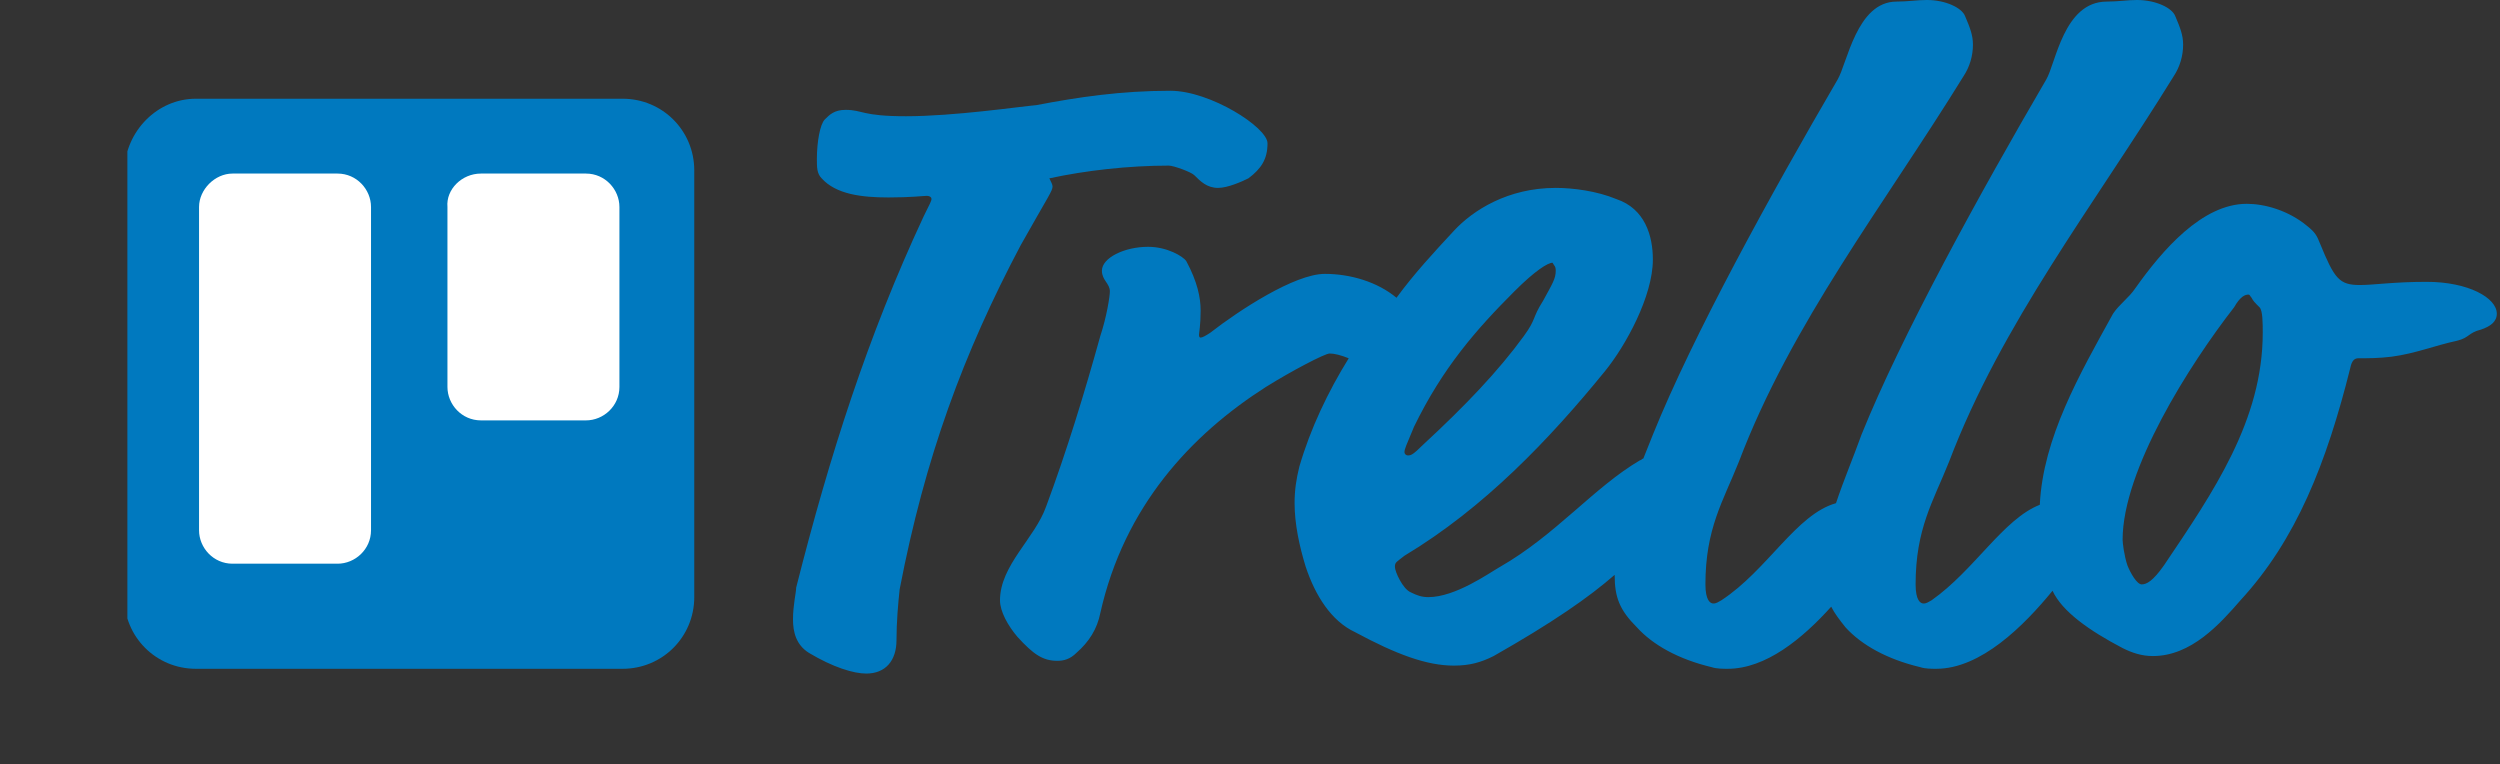
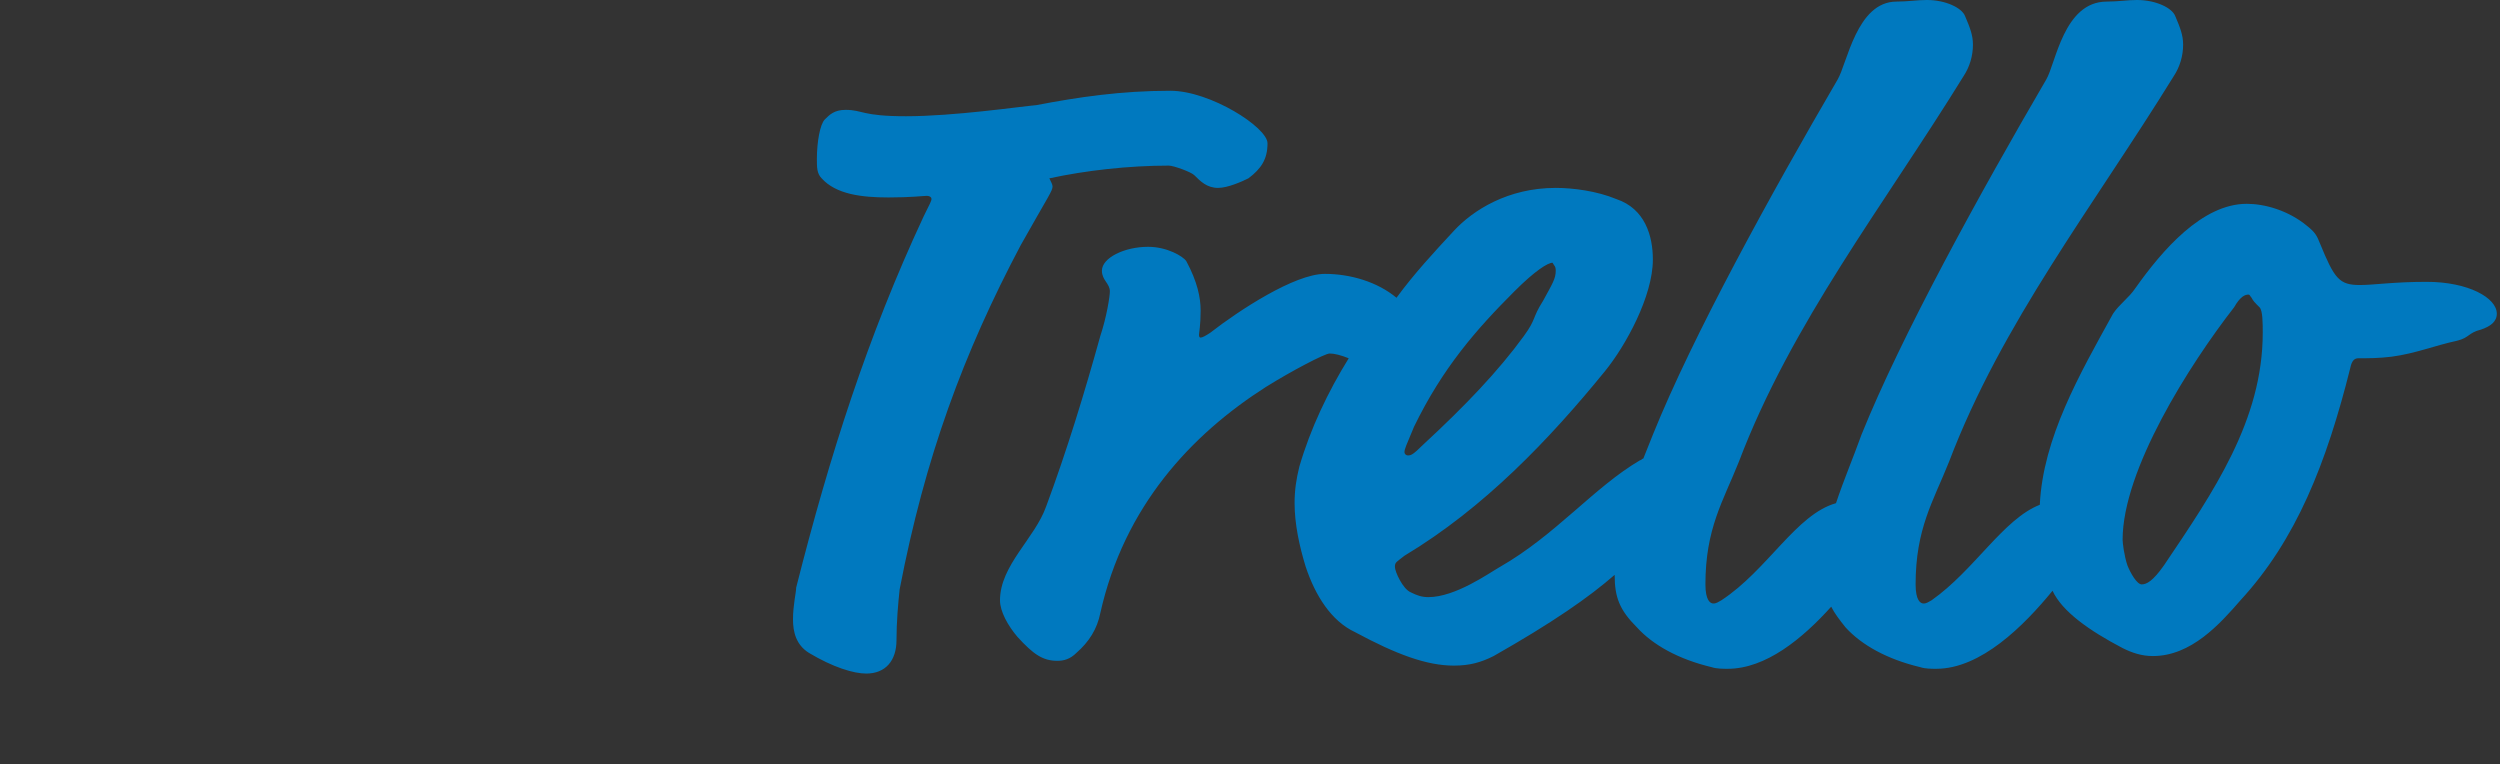
<svg xmlns="http://www.w3.org/2000/svg" xmlns:xlink="http://www.w3.org/1999/xlink" version="1.1" id="Layer_1" x="0px" y="0px" viewBox="0 0 157 48" style="enable-background:new 0 0 157 48;" xml:space="preserve">
  <rect x="0" y="0" width="157" height="48" fill="#333333" stroke="none" />
  <style type="text/css">
	.st0{fill:#0079BF;}
	.st1{clip-path:url(#SVGID_2_);fill:#0079BF;}
	.st2{fill:#FFFFFF;}
</style>
  <g id="Page-1">
    <g id="Logos" transform="translate(-509, -485)">
      <g id="Group" transform="translate(-9, 1)">
        <g id="Trello-Logo" transform="translate(468, 0)">
          <g id="Trello-Logo---Blue---Flat" transform="translate(0, 420)">
            <g id="Logo" transform="translate(50, 64)">
              <g transform="translate(50, 1)">
                <g id="Type">
                  <path class="st0" d="M78.1,30.7c-2.3,0.9-4.1,4.1-6.8,6c-0.2,0.1-0.3,0.2-0.5,0.2c-0.2,0-0.5-0.2-0.5-1.2          c0-3.5,1.1-5.2,2.1-7.7c3.3-8.7,9.1-16.1,14.1-24.2c0.4-0.6,0.6-1.3,0.6-2c0-0.6-0.2-1.1-0.5-1.8c-0.2-0.5-1.2-1-2.4-1          c-0.6,0-1.2,0.1-1.9,0.1c-2.7,0-3.2,3.9-3.8,4.9c-4.2,7.2-9.1,16.1-11.6,22.3c-0.5,1.4-1.1,2.8-1.6,4.3          c-2.5,0.7-4.3,4.2-7.2,6.1c-0.2,0.1-0.3,0.2-0.5,0.2c-0.2,0-0.5-0.2-0.5-1.2c0-3.5,1.1-5.2,2.1-7.7          c3.3-8.7,9.1-16.1,14.1-24.2c0.4-0.6,0.6-1.3,0.6-2c0-0.6-0.2-1.1-0.5-1.8c-0.2-0.5-1.2-1-2.4-1c-0.6,0-1.2,0.1-1.9,0.1          C66.6-0.9,66,3,65.4,4c-4.2,7.2-9.1,16.1-11.6,22.3c-0.2,0.5-0.4,1-0.6,1.5c-0.1,0-0.1,0.1-0.2,0.1          c-2.9,1.7-5.3,4.7-8.8,6.7c-0.7,0.4-2.8,1.9-4.5,1.9c-0.4,0-0.7-0.1-1.1-0.3c-0.5-0.2-1-1.3-1-1.6c0-0.3,0.1-0.3,0.6-0.7          c5-3,9.1-7.3,12.6-11.6c1.3-1.6,3-4.7,3-7c0-1.5-0.5-3.2-2.3-3.8c-1.2-0.5-2.7-0.7-3.8-0.7c-3,0-5.2,1.4-6.4,2.7          c-1.3,1.4-2.5,2.7-3.6,4.2c-1.2-1-2.9-1.5-4.5-1.5c-1.9,0-5.4,2.3-7.2,3.7c-0.3,0.2-0.5,0.3-0.6,0.3c-0.1,0-0.1-0.1-0.1-0.2          c0-0.1,0.1-0.6,0.1-1.5c0-0.8-0.2-1.8-0.9-3.1c-0.2-0.3-1.2-0.9-2.4-0.9c-1.5,0-2.9,0.7-2.9,1.5c0,0.6,0.5,0.8,0.5,1.3          c0,0.3-0.2,1.6-0.6,2.8c-1,3.6-2.1,7.2-3.4,10.7c-0.7,2-2.9,3.7-2.9,5.9c0,0.7,0.5,1.6,1.1,2.3c1,1.1,1.6,1.5,2.5,1.5          c0.4,0,0.8-0.1,1.2-0.5c0.8-0.7,1.3-1.5,1.5-2.5c1.5-6.7,5.7-11.2,10.4-14.2c1.6-1,3.7-2.1,4-2.1c0.3,0,0.7,0.1,1.2,0.3          c-1.3,2.1-2.4,4.4-3.1,6.8c-0.2,0.8-0.3,1.5-0.3,2.3c0,1.3,0.3,2.7,0.7,4c0.6,1.8,1.6,3.4,3.1,4.1c2.6,1.4,4.5,2.1,6.2,2.1          c1,0,1.7-0.2,2.5-0.6c3.7-2.1,6-3.7,7.6-5.1c0,1.4,0.3,2.2,1.4,3.3c1,1.1,2.6,2,4.7,2.5c0.3,0.1,0.7,0.1,1,0.1          c2.4,0,4.7-1.9,6.5-3.9c0.2,0.4,0.5,0.8,0.9,1.3c1,1.1,2.6,2,4.7,2.5c0.3,0.1,0.7,0.1,1,0.1c2.8,0,5.5-2.7,7.3-4.9          c0.6,1.3,2.3,2.5,4.4,3.6c0.6,0.3,1.2,0.5,1.9,0.5c2.4,0,4.2-2,5.5-3.5c3.5-3.8,5.4-8.6,6.9-14.6c0.1-0.5,0.3-0.6,0.5-0.6          c0.6,0,1.3,0,2.1-0.1c1.5-0.2,2.7-0.7,4.1-1c0.8-0.2,0.7-0.5,1.5-0.7c0.6-0.2,1-0.5,1-1c0-1-1.8-2-4.4-2          c-2.1,0-3.3,0.2-4.2,0.2c-1.3,0-1.6-0.4-2.5-2.6c0,0,0.8,2.2,0,0c-0.2-0.5-0.3-0.7-0.8-1.1c-1.2-1-2.7-1.4-3.8-1.4          c-2.8,0-5.3,2.9-7,5.3c-0.4,0.6-1,1-1.4,1.6C80.6,22.5,78.3,26.5,78.1,30.7z M5.8,11.4c1.4,0,2.2-0.1,2.4-0.1          c0.2,0,0.3,0.1,0.3,0.2c0,0.1-0.1,0.3-0.5,1.1C4.5,20.1,2.1,27.6,0,35.9C0,36.2-0.2,37-0.2,37.9c0,0.8,0.2,1.6,1,2.1          c1.5,0.9,2.8,1.3,3.6,1.3c1.2,0,1.9-0.8,1.9-2.1c0-1.1,0.1-2.3,0.2-3.2c1.6-8.3,4-14.8,7.6-21.6c1.8-3.2,2-3.4,2-3.7          c0-0.1-0.1-0.3-0.2-0.5c2.3-0.5,5-0.8,7.5-0.8c0.3,0,1.4,0.4,1.6,0.6c0.4,0.4,0.8,0.8,1.5,0.8c0.6,0,1.5-0.4,1.9-0.6          c0.8-0.6,1.2-1.2,1.2-2.2c0-1-3.6-3.3-6.1-3.3c-3.1,0-5.8,0.4-8.4,0.9C14,5.7,9.9,6.3,6.9,6.3c-2.8,0-2.7-0.4-3.8-0.4          c-0.7,0-1,0.3-1.3,0.6C1.5,6.8,1.3,7.9,1.3,9c0,0.5,0,0.9,0.3,1.2C2.5,11.2,4.1,11.4,5.8,11.4C5.8,11.4,4.1,11.4,5.8,11.4z           M47.7,16c0,0.5-0.2,0.8-0.8,1.9c-0.7,1.1-0.4,1.1-1.2,2.2c-1.6,2.2-3.7,4.4-6.3,6.8c-0.7,0.7-0.8,0.7-1,0.7          c-0.1,0-0.2-0.1-0.2-0.2c0-0.2,0.1-0.4,0.6-1.6c1.8-3.7,3.9-6.1,6.3-8.5c1.3-1.3,2.1-1.8,2.4-1.8          C47.6,15.7,47.7,15.7,47.7,16C47.7,16,47.7,15.7,47.7,16z M91.2,17.5c0.1,0,0.1,0.1,0.2,0.2c0.1,0.2,0.2,0.3,0.5,0.6          c0.2,0.2,0.2,1,0.2,1.6c0,5.5-3.1,10-6.2,14.6c-0.7,1-1.1,1.2-1.4,1.2c-0.3,0-0.7-0.7-0.9-1.2c-0.2-0.6-0.3-1.4-0.3-1.6          c0-4.4,4.2-11,7-14.6C90.7,17.6,91,17.5,91.2,17.5C91.2,17.5,91,17.5,91.2,17.5z" />
                </g>
                <g id="Mark" transform="translate(0, 35)">
                  <g id="Board">
                    <g>
                      <defs>
-                         <path id="SVGID_1_" d="M-37.7-29.8h26.8c2.5,0,4.5,2,4.5,4.5V1.5c0,2.5-2,4.5-4.5,4.5h-26.8c-2.5,0-4.5-2-4.5-4.5v-26.8             C-42.1-27.8-40.1-29.8-37.7-29.8z" />
+                         <path id="SVGID_1_" d="M-37.7-29.8h26.8c2.5,0,4.5,2,4.5,4.5V1.5c0,2.5-2,4.5-4.5,4.5c-2.5,0-4.5-2-4.5-4.5v-26.8             C-42.1-27.8-40.1-29.8-37.7-29.8z" />
                      </defs>
                      <clipPath id="SVGID_2_">
                        <use xlink:href="#SVGID_1_" style="overflow:visible;" />
                      </clipPath>
-                       <polygon class="st1" points="-6,6 -14.3,6 -42,6 -42,-30 -6,-30           " />
-                       <polygon class="st1" points="-14.2,6 -6.4,6 -6.4,6           " />
                    </g>
                  </g>
                  <g id="Right-List">
-                     <path class="st2" d="M-19.8-25.1h6.6c1.2,0,2.1,1,2.1,2.1v11.3c0,1.2-1,2.1-2.1,2.1h-6.6c-1.2,0-2.1-1-2.1-2.1V-23           C-22-24.1-21-25.1-19.8-25.1z" />
-                   </g>
+                     </g>
                  <g id="Left-List">
-                     <path class="st2" d="M-35.4-25.1h6.6c1.2,0,2.1,1,2.1,2.1v20.3c0,1.2-1,2.1-2.1,2.1h-6.6c-1.2,0-2.1-1-2.1-2.1V-23           C-37.5-24.1-36.5-25.1-35.4-25.1z" />
-                   </g>
+                     </g>
                </g>
              </g>
            </g>
          </g>
        </g>
      </g>
    </g>
  </g>
</svg>